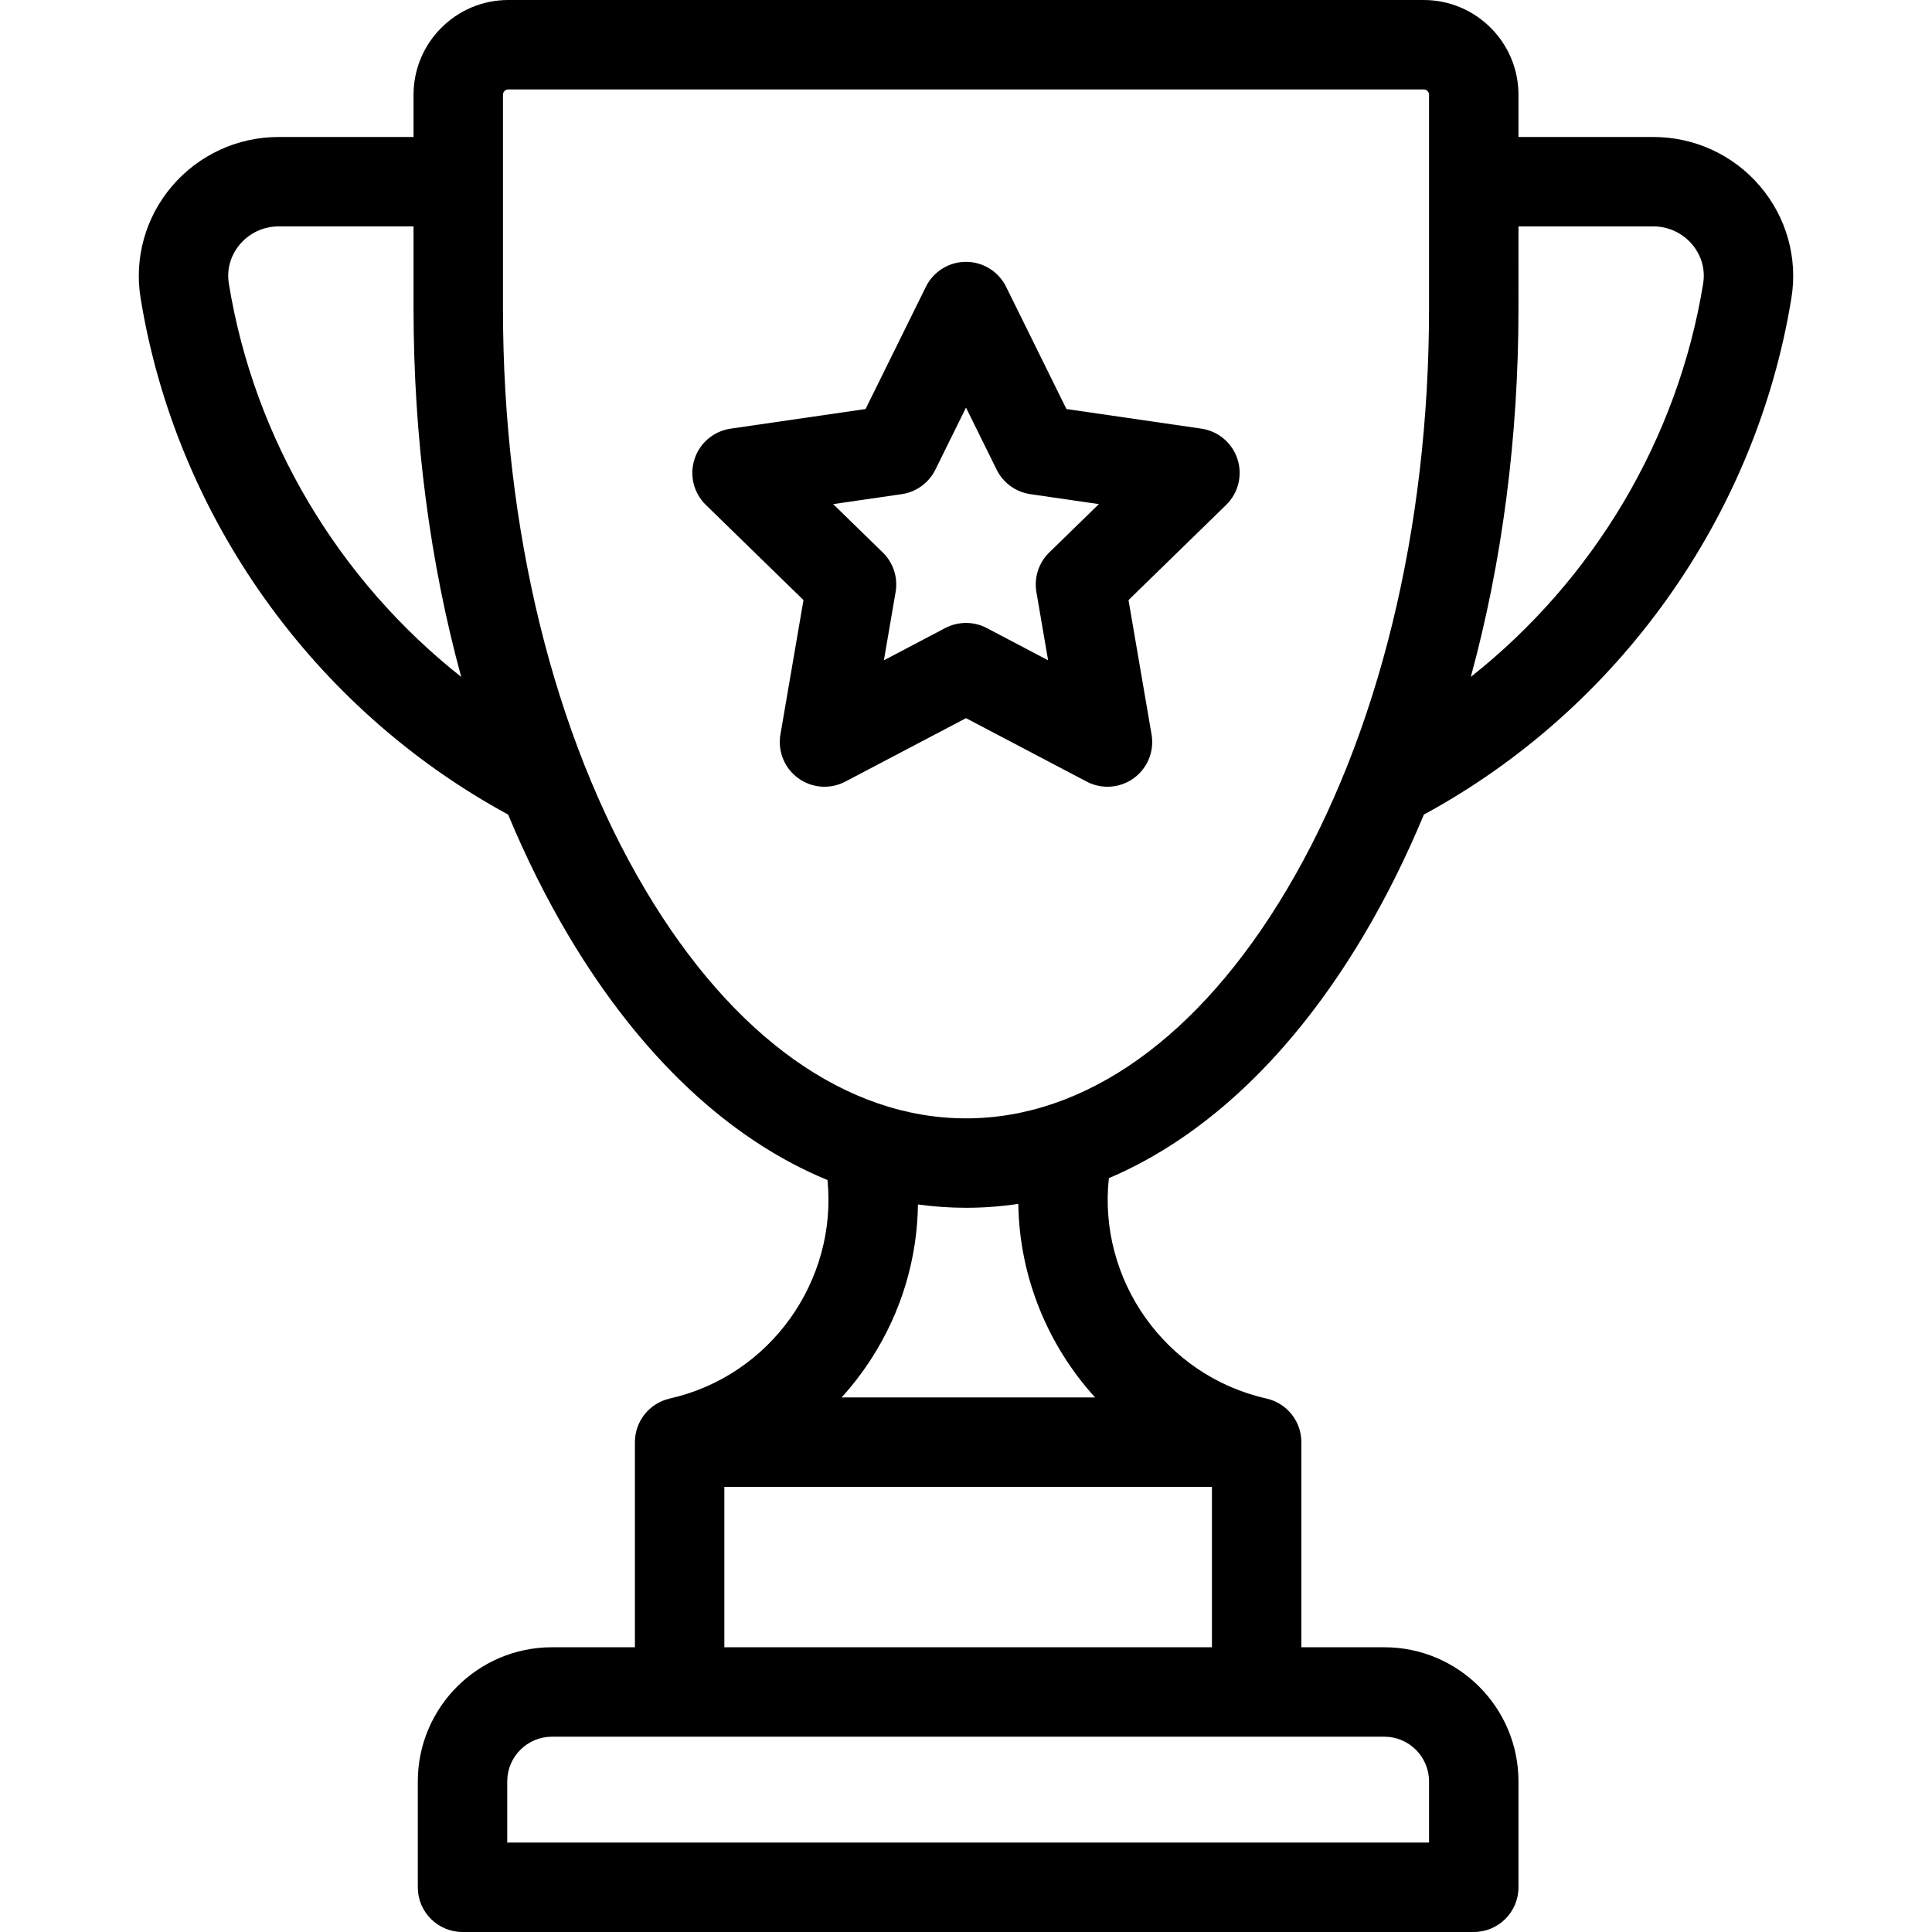
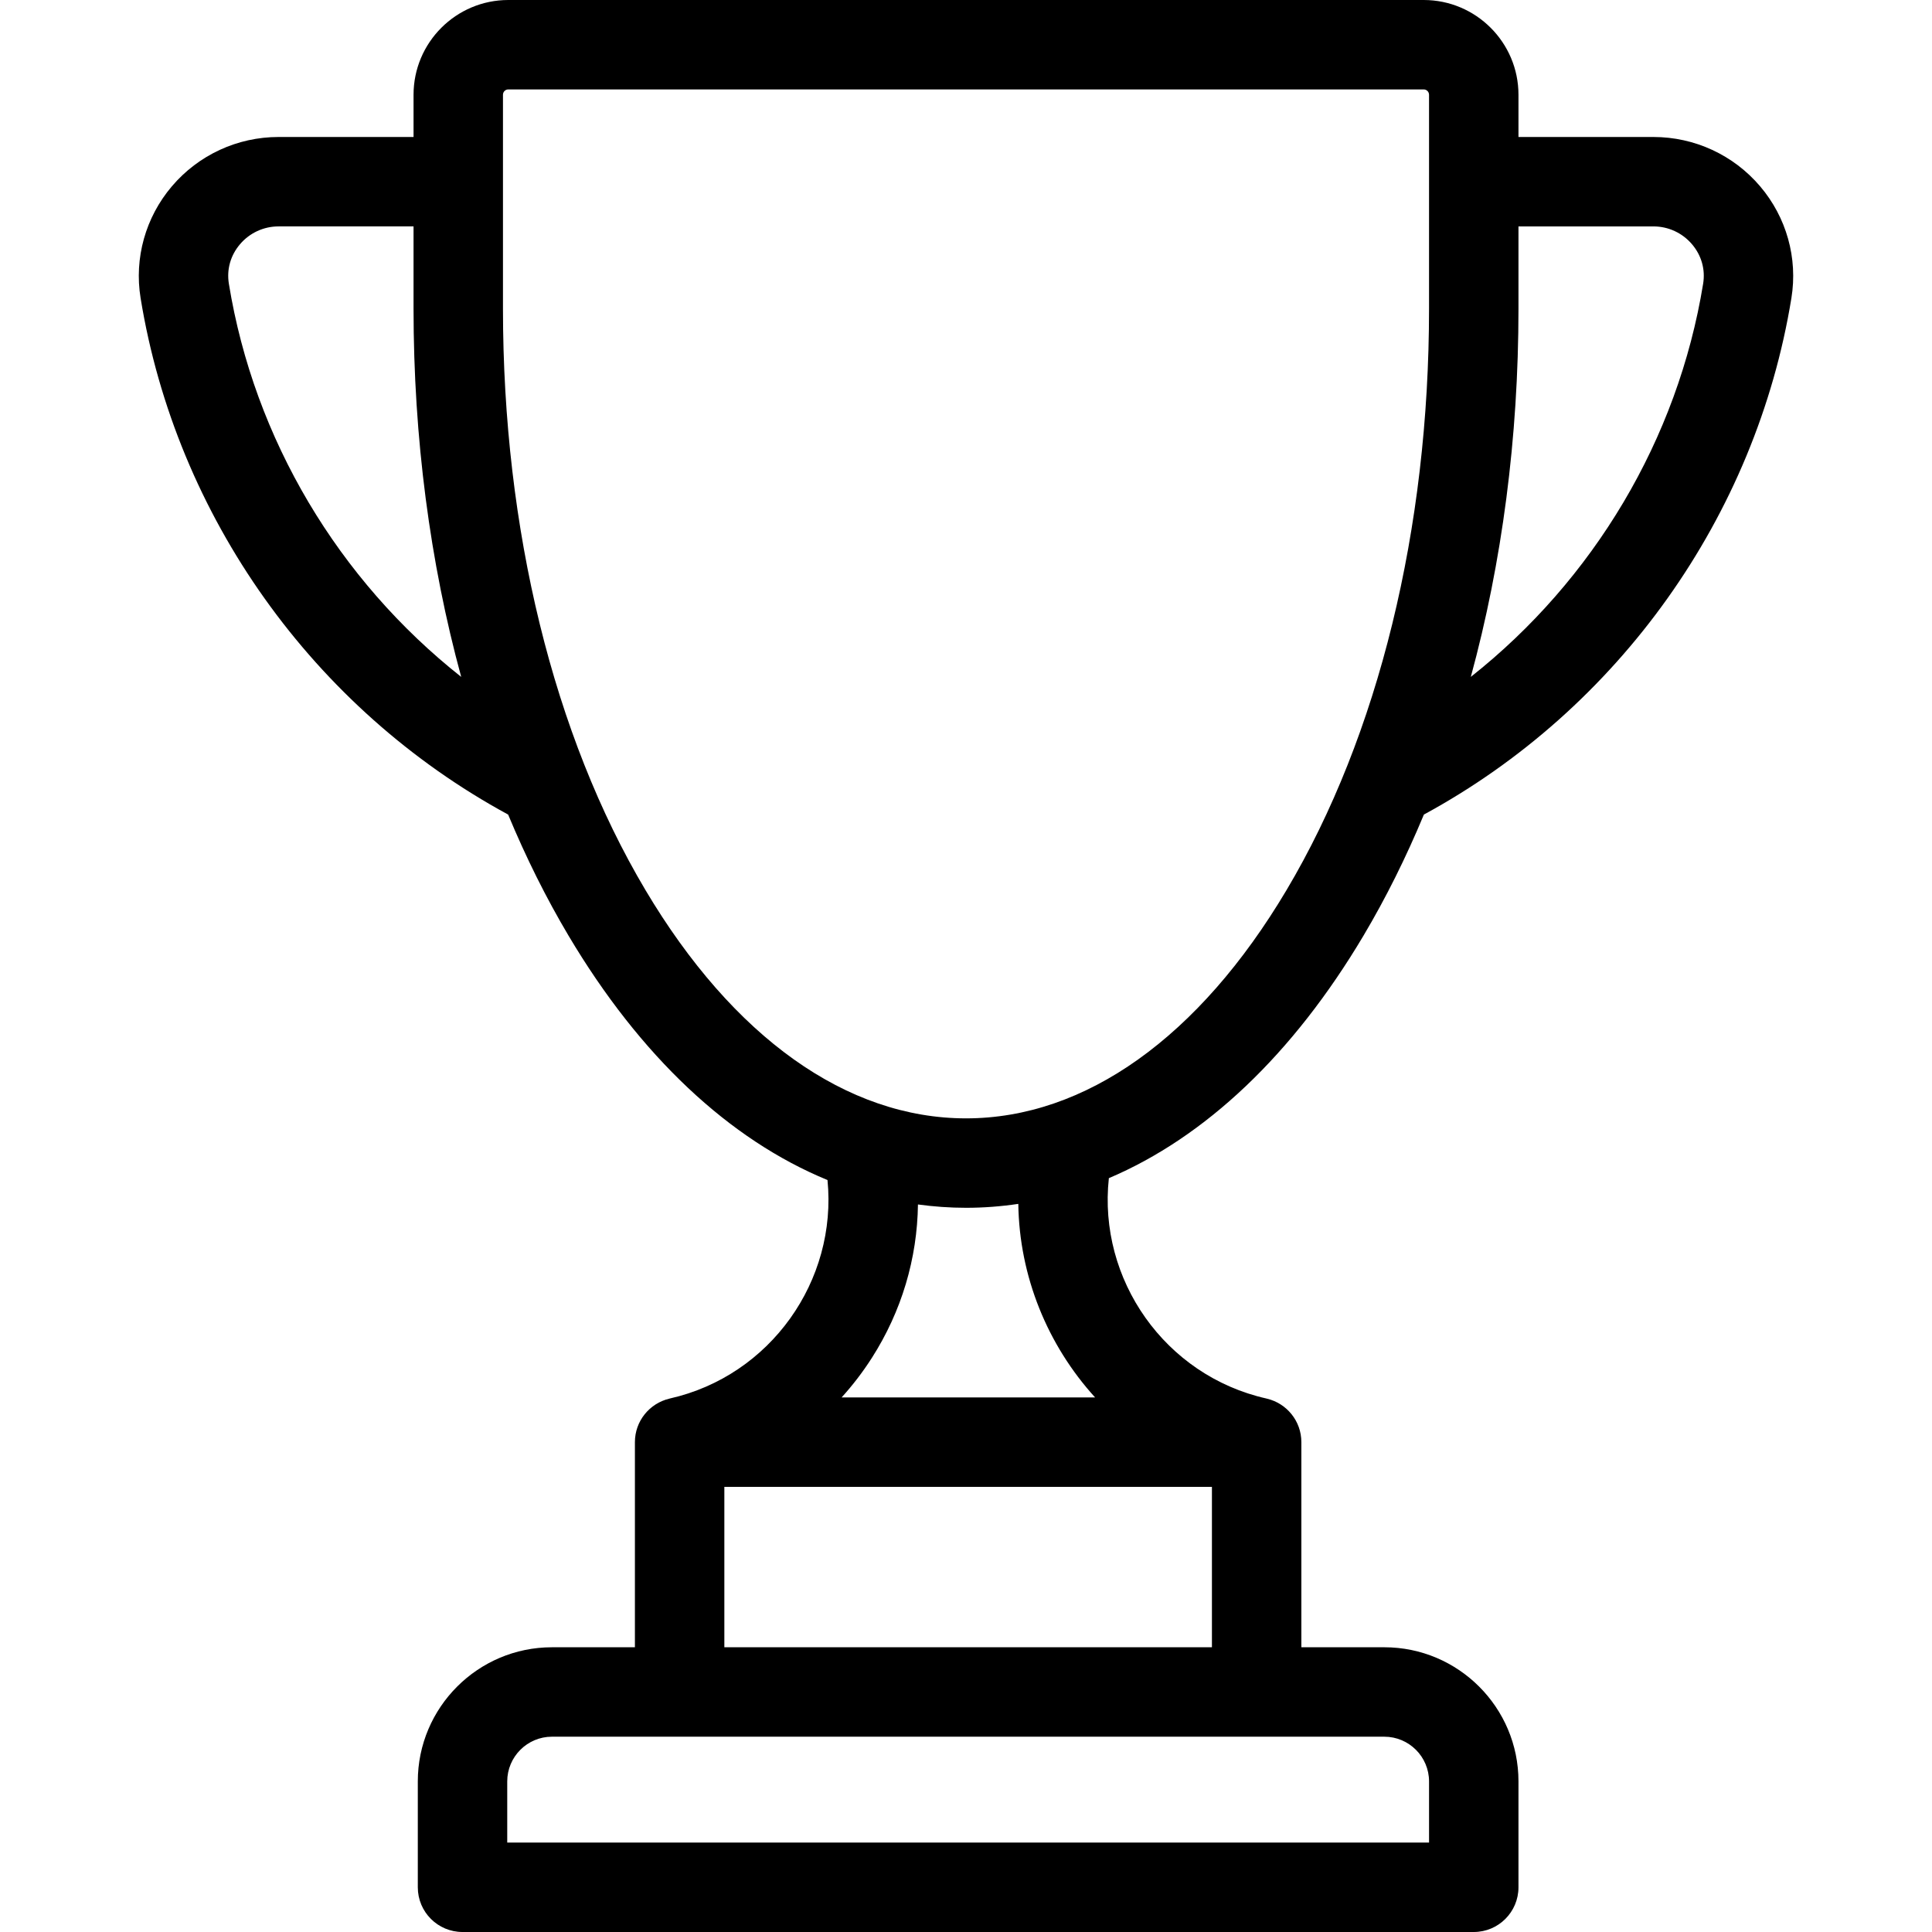
<svg xmlns="http://www.w3.org/2000/svg" xml:space="preserve" style="enable-background:new 0 0 511.999 511.999;" viewBox="0 0 511.999 511.999" y="0px" x="0px" id="Layer_1" version="1.1">
  <g>
    <g>
      <path d="M466.45,49.374c-7.065-8.308-17.368-13.071-28.267-13.071H402.41v-11.19C402.41,11.266,391.143,0,377.297,0H134.705    c-13.848,0-25.112,11.266-25.112,25.112v11.19H73.816c-10.899,0-21.203,4.764-28.267,13.071    c-6.992,8.221-10.014,19.019-8.289,29.624c9.4,57.8,45.775,108.863,97.4,136.872c4.717,11.341,10.059,22.083,16.008,32.091    c19.002,31.975,42.625,54.073,68.627,64.76c2.635,26.644-15.094,51.885-41.794,57.9c-0.057,0.013-0.097,0.033-0.153,0.046    c-5.211,1.245-9.09,5.921-9.09,11.513v54.363h-21.986c-19.602,0-35.549,15.947-35.549,35.549v28.058    c0,6.545,5.305,11.85,11.85,11.85H390.56c6.545,0,11.85-5.305,11.85-11.85v-28.058c0-19.602-15.947-35.549-35.549-35.549h-21.988    V382.18c0-5.603-3.893-10.286-9.118-11.52c-0.049-0.012-0.096-0.028-0.145-0.04c-26.902-6.055-44.664-31.55-41.752-58.394    c25.548-10.86,48.757-32.761,67.479-64.264c5.949-10.009,11.29-20.752,16.008-32.095c51.622-28.01,87.995-79.072,97.395-136.87    C476.465,68.392,473.443,57.595,466.45,49.374z M60.652,75.192c-0.616-3.787,0.431-7.504,2.949-10.466    c2.555-3.004,6.277-4.726,10.214-4.726h35.777v21.802c0,34.186,4.363,67.3,12.632,97.583    C89.728,153.706,67.354,116.403,60.652,75.192z M366.861,460.243c6.534,0,11.85,5.316,11.85,11.85v16.208H134.422v-16.208    c0-6.534,5.316-11.85,11.85-11.85H366.861z M321.173,394.03v42.513H191.96V394.03H321.173z M223.037,370.331    c2.929-3.224,5.607-6.719,8.002-10.46c7.897-12.339,12.042-26.357,12.228-40.674c4.209,0.573,8.457,0.88,12.741,0.88    c4.661,0,9.279-0.358,13.852-1.036c0.27,19.239,7.758,37.45,20.349,51.289H223.037z M378.709,81.803    c0,58.379-13.406,113.089-37.747,154.049c-23.192,39.03-53.364,60.525-84.956,60.525c-31.597,0-61.771-21.494-84.966-60.523    c-24.342-40.961-37.748-95.671-37.748-154.049V25.112c0-0.78,0.634-1.413,1.412-1.413h242.591c0.78,0,1.414,0.634,1.414,1.413    V81.803z M451.348,75.192c-6.702,41.208-29.074,78.51-61.569,104.191c8.268-30.283,12.631-63.395,12.631-97.58V60.001h35.773    c3.938,0,7.66,1.723,10.214,4.726C450.915,67.688,451.963,71.405,451.348,75.192z" />
    </g>
  </g>
  <g>
    <g>
-       <path d="M327.941,121.658c-1.395-4.288-5.103-7.414-9.566-8.064l-35.758-5.196l-15.991-32.402    c-1.997-4.044-6.116-6.605-10.626-6.605c-4.511,0-8.63,2.561-10.626,6.605l-15.991,32.402l-35.758,5.196    c-4.464,0.648-8.172,3.775-9.566,8.065c-1.393,4.291-0.231,8.999,2.999,12.148l25.875,25.221l-6.109,35.613    c-0.763,4.446,1.064,8.938,4.714,11.59c3.648,2.651,8.487,3,12.479,0.902L256,190.32l31.982,16.813    c1.734,0.911,3.627,1.36,5.512,1.36c2.456,0,4.902-0.763,6.966-2.263c3.65-2.652,5.477-7.144,4.714-11.59l-6.109-35.613    l25.875-25.221C328.172,130.658,329.334,125.949,327.941,121.658z M278.064,146.405c-2.793,2.722-4.068,6.644-3.408,10.489    l3.102,18.09l-16.245-8.541c-1.725-0.908-3.62-1.36-5.514-1.36c-1.894,0-3.788,0.454-5.514,1.36l-16.245,8.541l3.102-18.09    c0.66-3.844-0.615-7.766-3.408-10.489l-13.141-12.81l18.162-2.64c3.859-0.56,7.196-2.985,8.922-6.482l8.123-16.458l8.122,16.458    c1.727,3.497,5.062,5.921,8.922,6.482l18.162,2.64L278.064,146.405z" />
-     </g>
+       </g>
  </g>
  <g>
</g>
  <g>
</g>
  <g>
</g>
  <g>
</g>
  <g>
</g>
  <g>
</g>
  <g>
</g>
  <g>
</g>
  <g>
</g>
  <g>
</g>
  <g>
</g>
  <g>
</g>
  <g>
</g>
  <g>
</g>
  <g>
</g>
</svg>